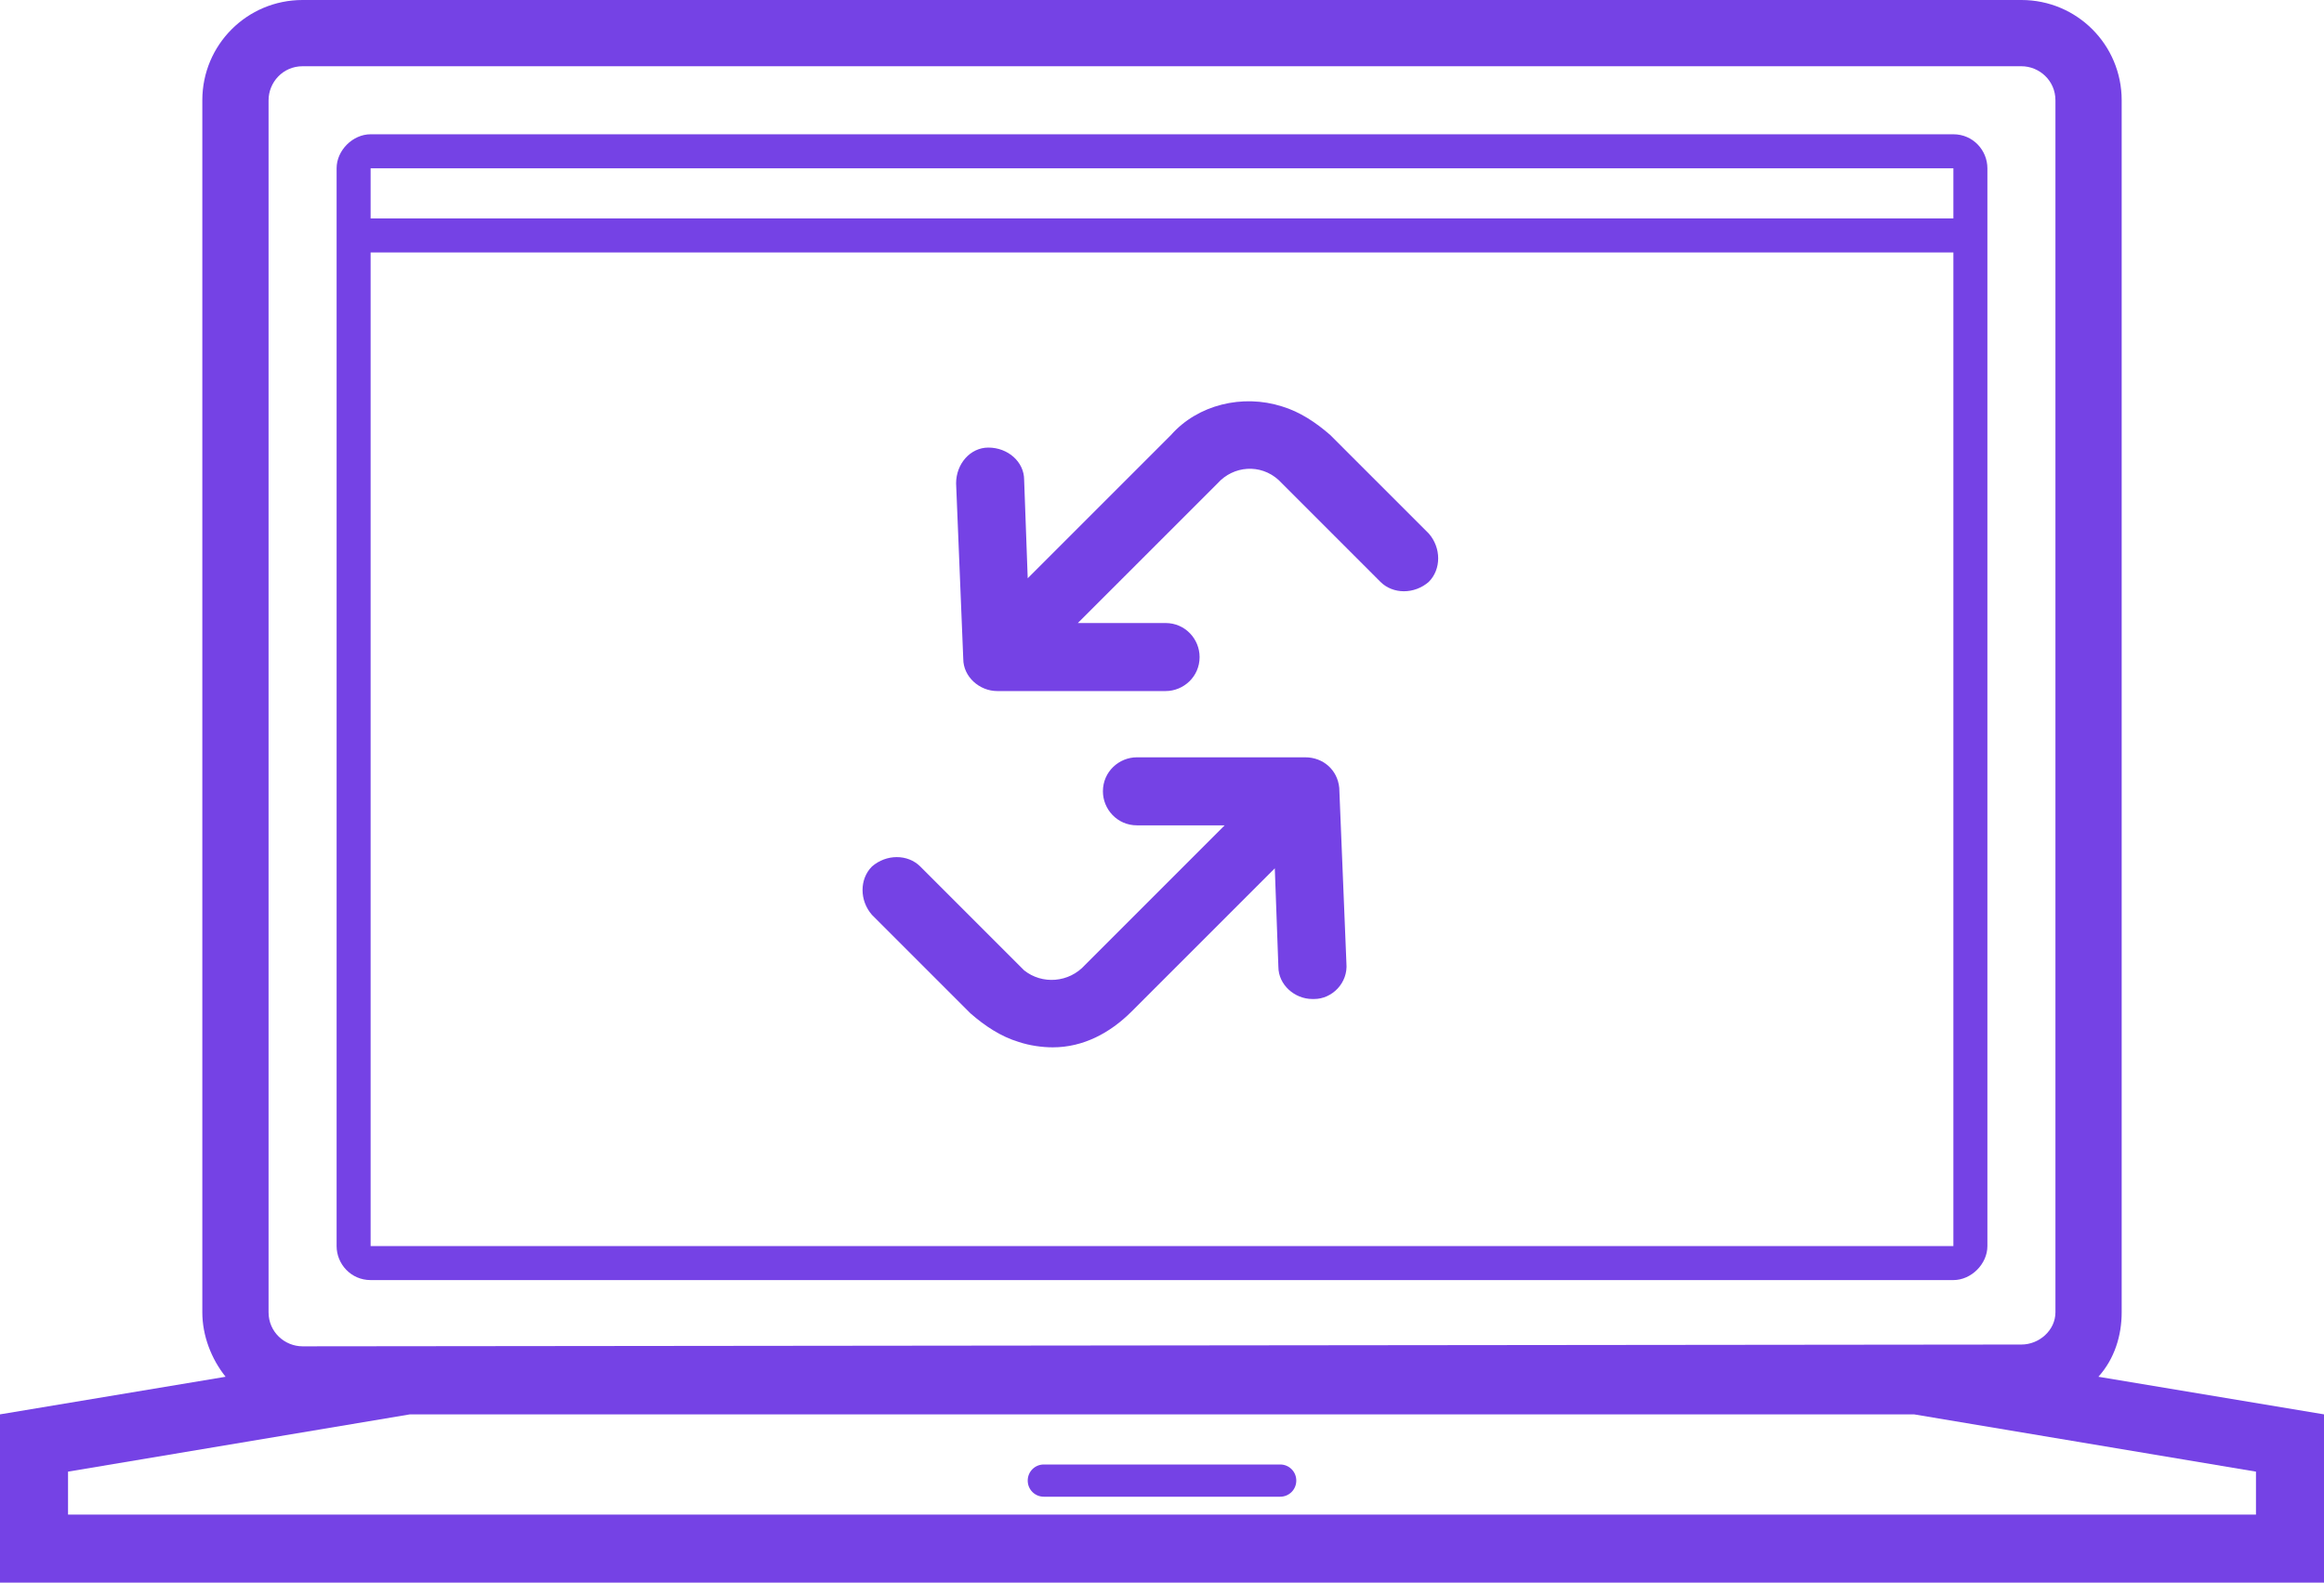
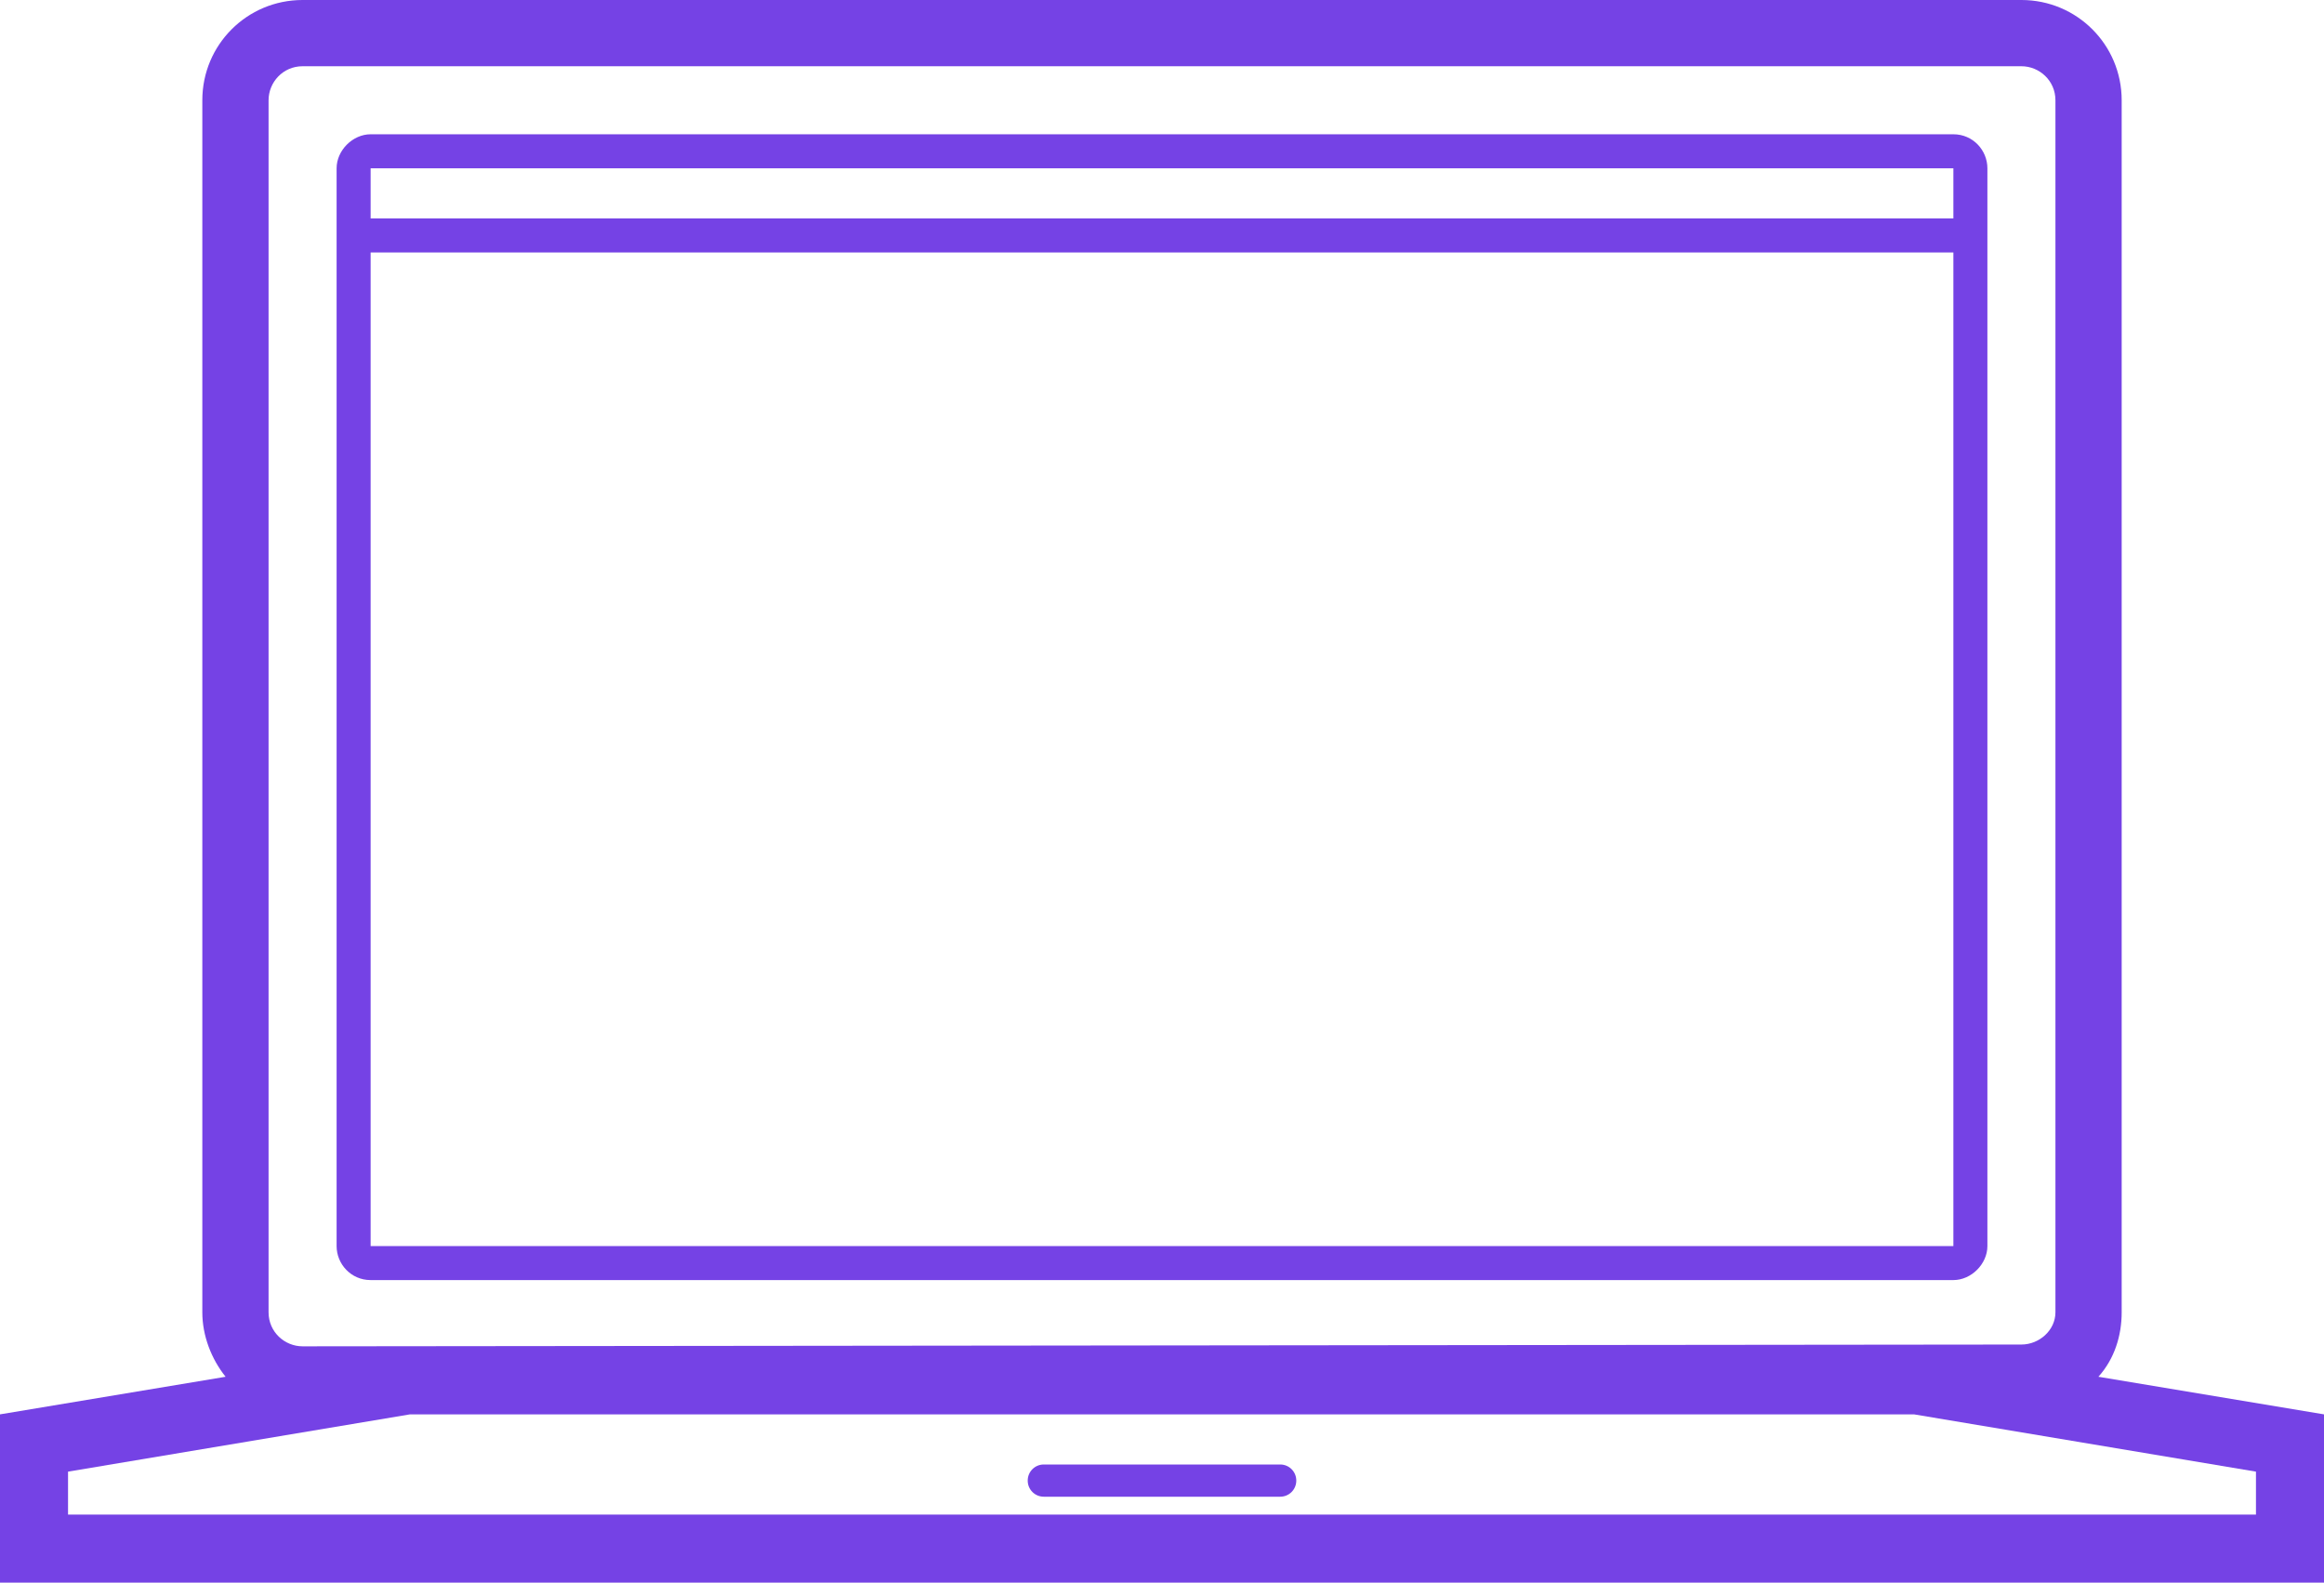
<svg xmlns="http://www.w3.org/2000/svg" viewBox="0 0 129.8 88.4">
  <path fill="none" d="M112.9 75.2c1 0 1.9-.8 1.9-1.9V5.6c0-1-.8-1.9-1.9-1.9h-96c-1 0-1.9.8-1.9 1.9v67.7c0 1 .9 1.8 1.9 1.8l96 .1zm-92.2-3.7c-1 0-1.9-.8-1.9-1.9V9.4c0-1 .8-1.9 1.9-1.9h88.4c1 0 1.9.9 1.9 1.9v60.2c0 1-.8 1.9-1.9 1.9H20.7z" />
  <path fill="none" d="M109.1 14.1H20.7v-1.9h88.4V9.4H20.7v60.2h88.4V14.1zM73.4 55.9c-1.1 0-1.9-.8-1.9-1.8l-.2-5.5-8 8c-1.1 1.2-2.7 2-4.4 2-.6 0-1.3-.2-1.9-.4-1-.3-1.9-.9-2.7-1.6L48.8 51c-.7-.7-.7-1.9 0-2.7.7-.7 1.9-.7 2.7 0l5.5 5.5c.9 1 2.4 1.1 3.4.3l.3-.3 7.8-7.8h-4.9c-1 0-1.9-.8-1.9-1.9 0-1 .8-1.9 1.9-1.9h9.3c1 0 1.8.8 1.9 1.8l.4 9.8c0 1.2-.8 2.1-1.8 2.1zm6.4-23.4c-.7.7-1.9.7-2.7 0L71.6 27c-.9-1-2.4-1.1-3.4-.2l-.2.2-7.8 7.8h4.9c1 0 1.9.8 1.9 1.9 0 1-.8 1.9-1.9 1.9h-9.4c-1 0-1.8-.8-1.9-1.8l-.4-9.8c0-1 .8-1.9 1.8-2s1.9.8 2 1.8l.2 5.5 8-8c1.6-1.7 4-2.4 6.2-1.6 1 .3 1.9.9 2.7 1.6l5.5 5.5c.8.7.8 1.9 0 2.7 0-.1 0 0 0 0zM22.9 79L3.8 82.2v2.5h122.3v-2.5L106.9 79h-84zm48.6 4.7H58.3c-.5 0-.9-.4-.9-.9s.4-.9.9-.9h13.2c.5 0 .9.4.9.9s-.4.9-.9.9z" />
  <g fill="#7542E5">
-     <path d="M72.9 42.3h-9.4c-1 0-1.9.8-1.9 1.9 0 1 .8 1.9 1.9 1.9h4.9l-7.8 7.8c-.9 1-2.4 1.1-3.4.3l-.3-.3-5.5-5.5c-.7-.7-1.9-.7-2.7 0-.7.7-.7 1.9 0 2.7l5.5 5.5c.8.7 1.7 1.3 2.7 1.6.6.2 1.3.3 1.9.3 1.7 0 3.2-.8 4.4-2l8-8 .2 5.5c0 1 .9 1.8 1.9 1.8h.1c1 0 1.9-.9 1.8-2l-.4-9.8c-.1-1-.9-1.7-1.9-1.7zM74.3 24.3c-.8-.7-1.7-1.3-2.7-1.6-2.2-.7-4.7-.1-6.2 1.6l-8 8-.2-5.5c0-1-.9-1.8-2-1.8-1 0-1.8.9-1.8 2l.4 9.8c0 1 .9 1.8 1.9 1.8h9.4c1 0 1.9-.8 1.9-1.9 0-1-.8-1.9-1.9-1.9h-4.9L68 27c.9-1 2.4-1.1 3.4-.2l.2.2 5.5 5.5c.7.7 1.9.7 2.7 0 .7-.7.7-1.9 0-2.7l-5.5-5.5z" />
    <path d="M118.5 73.3V5.6c0-3.1-2.5-5.6-5.6-5.6h-96c-3.1 0-5.6 2.5-5.6 5.6v67.7c0 1.3.5 2.6 1.3 3.6L0 79v9.4h129.8V79l-12.6-2.1c.9-1 1.3-2.3 1.3-3.6zM16.9 75.2c-1 0-1.9-.8-1.9-1.9V5.6c0-1 .8-1.9 1.9-1.9h96c1 0 1.9.8 1.9 1.9v67.7c0 1-.9 1.8-1.9 1.8l-96 .1zM126 84.6H3.8v-2.4L22.9 79h84l19.1 3.2v2.4z" />
    <path d="M111 69.6V9.4c0-1-.8-1.9-1.9-1.9H20.7c-1 0-1.9.9-1.9 1.9v60.2c0 1 .8 1.9 1.9 1.9h88.4c1 0 1.9-.9 1.9-1.9zM20.7 9.4h88.4v2.8H20.7v1.9h88.4v55.5H20.7V9.4zM71.5 81.8H58.3c-.5 0-.9.4-.9.9s.4.9.9.9h13.2c.5 0 .9-.4.9-.9s-.4-.9-.9-.9z" />
  </g>
</svg>